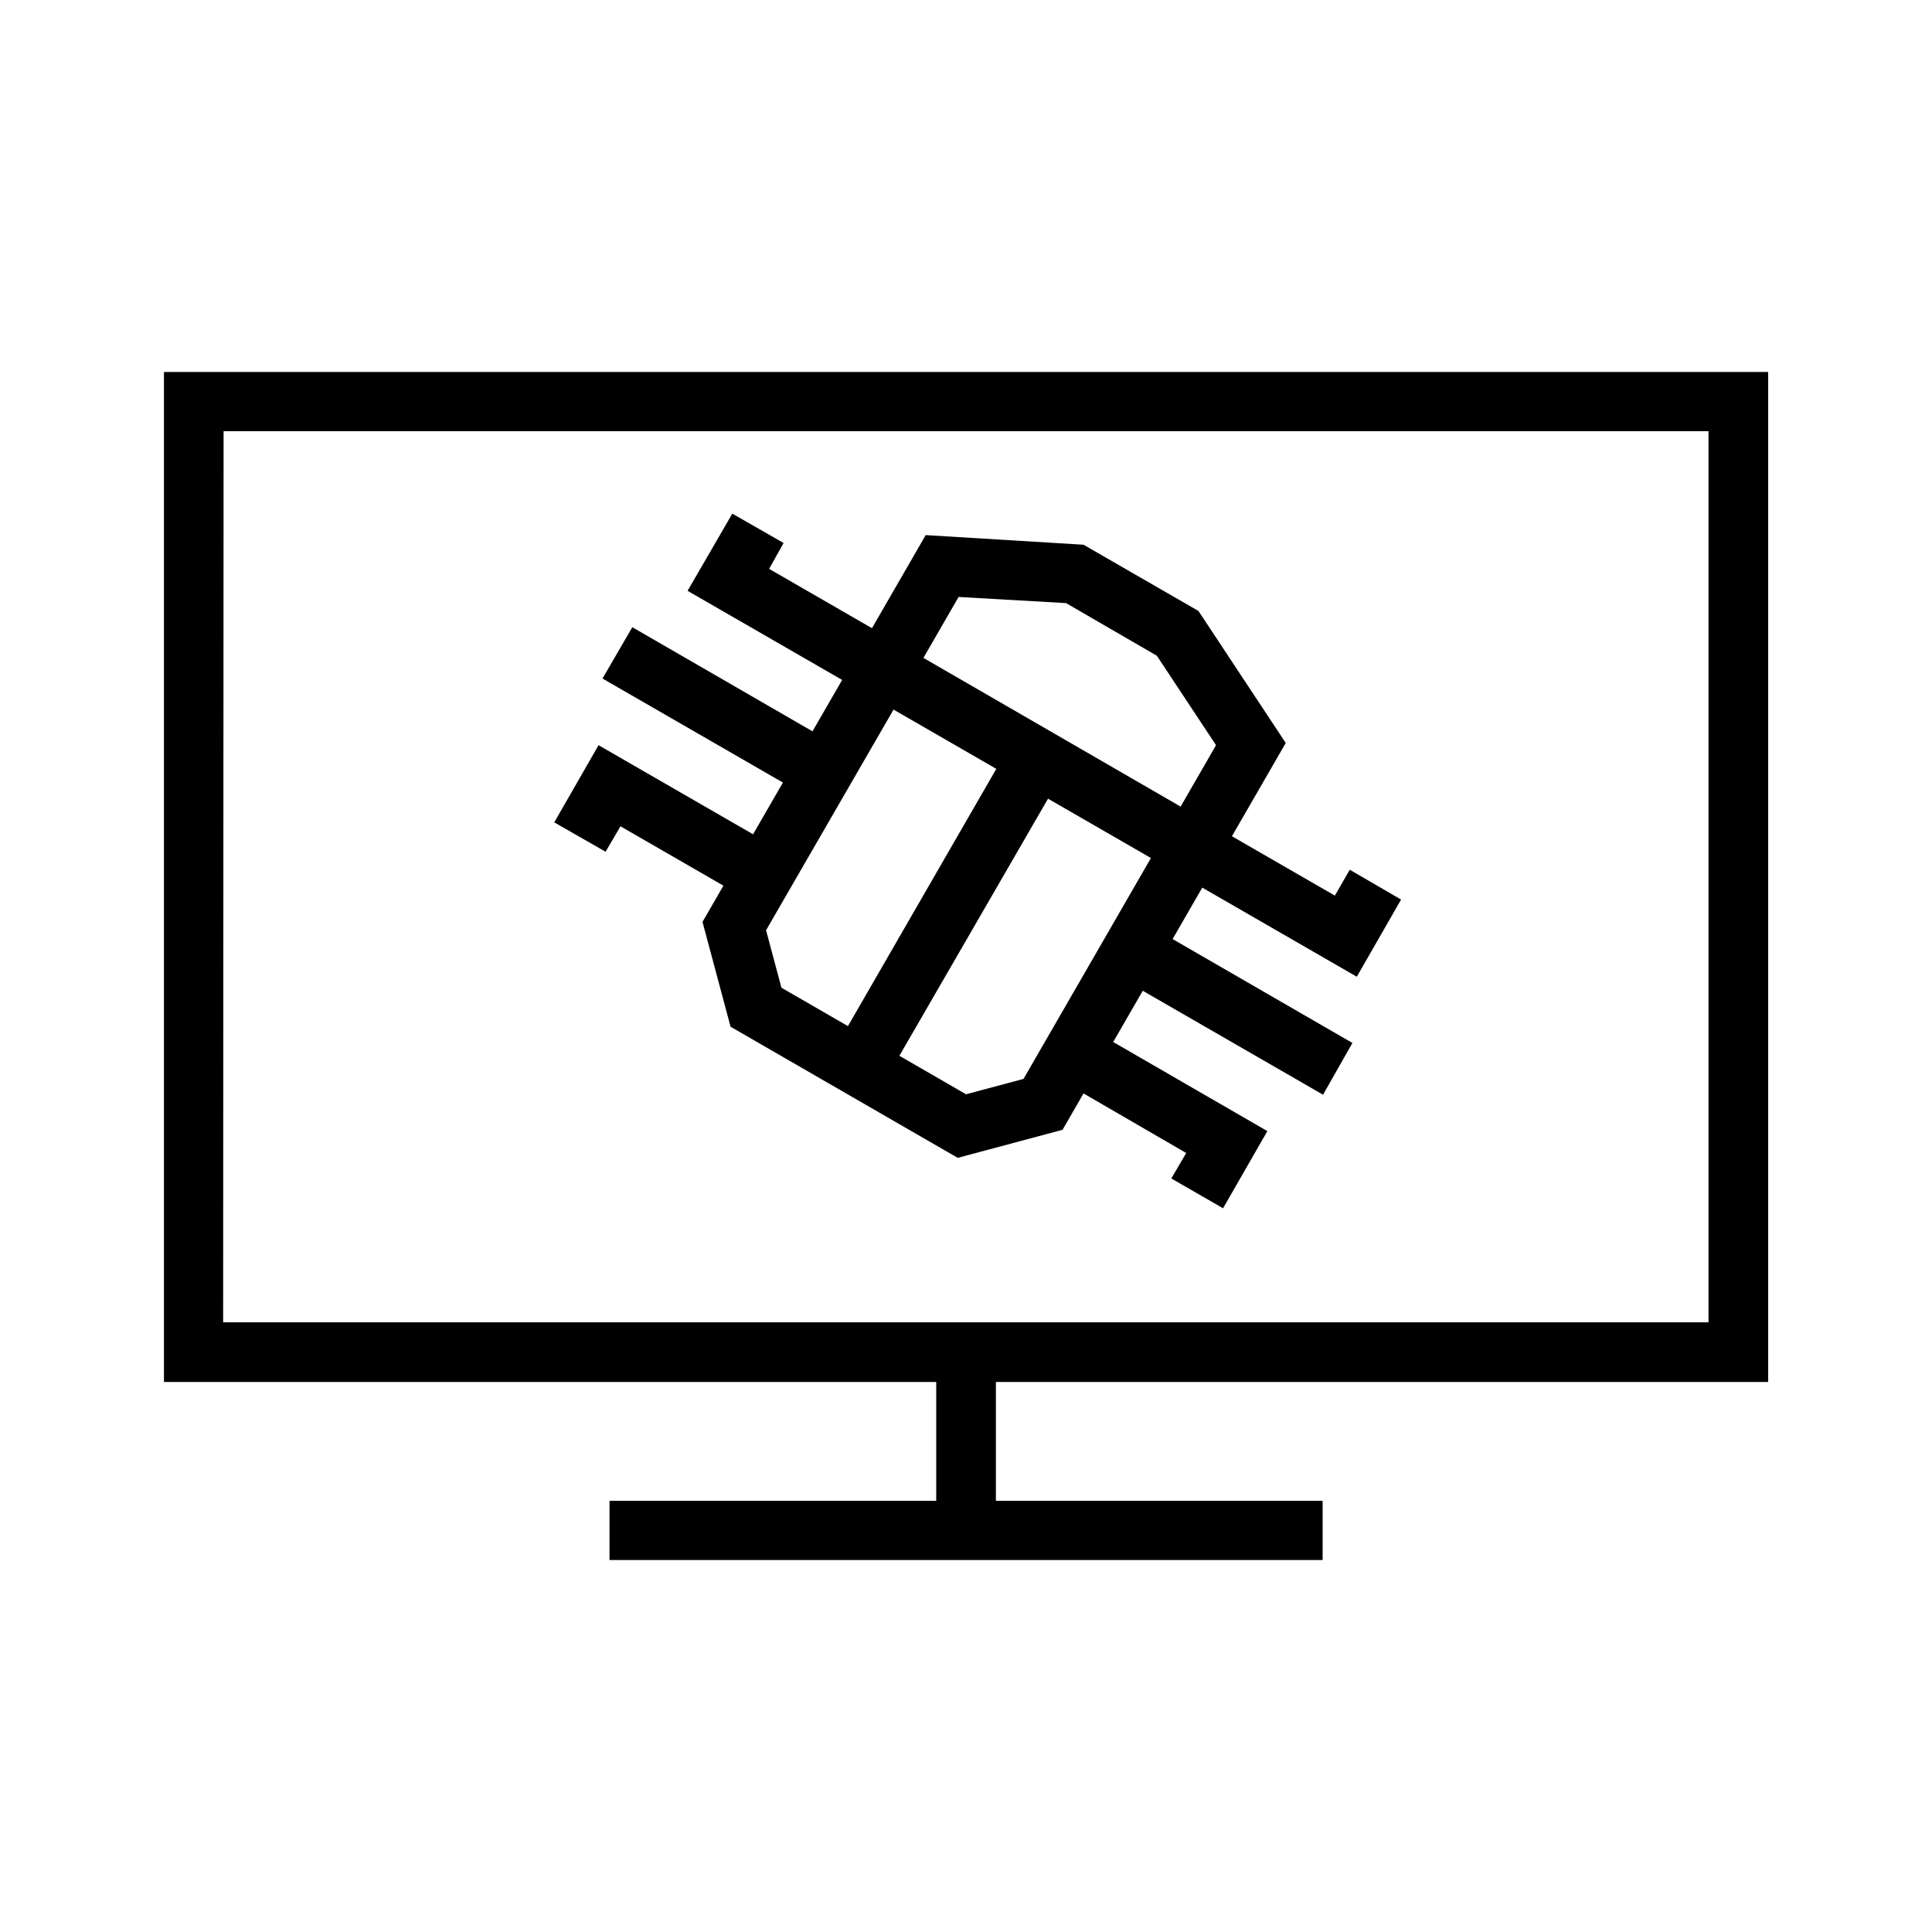
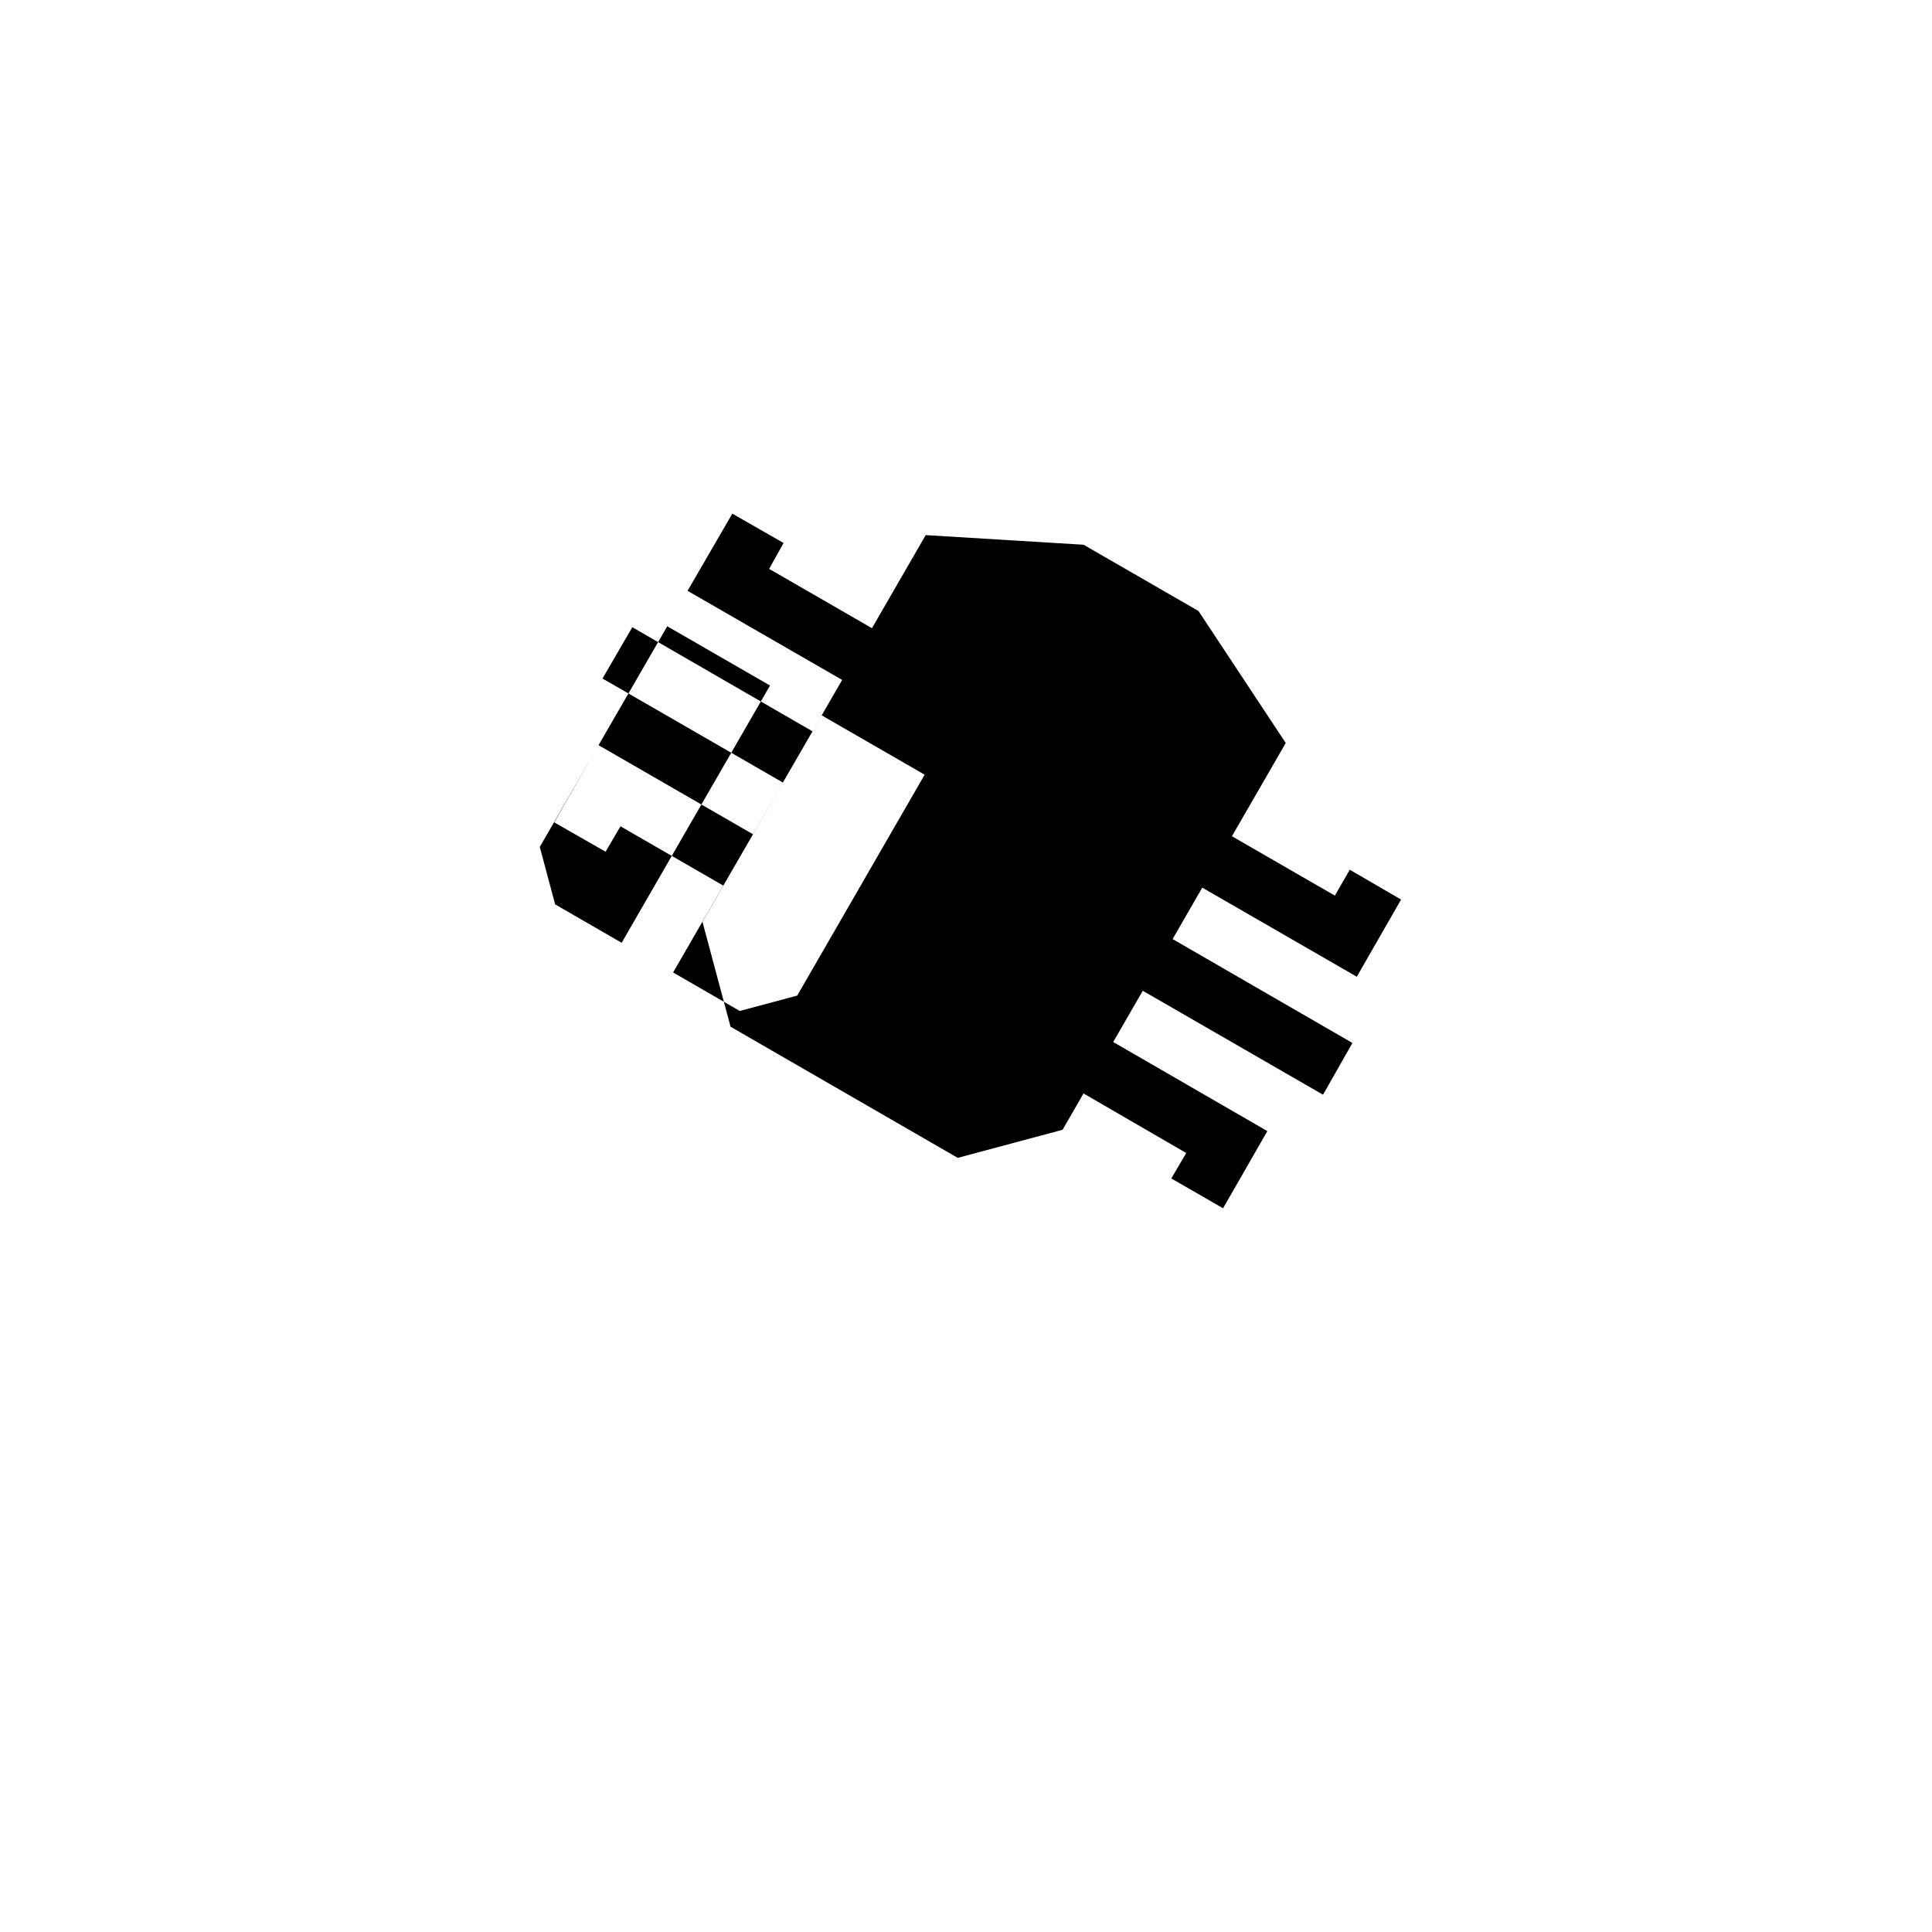
<svg xmlns="http://www.w3.org/2000/svg" fill="#000000" width="800px" height="800px" version="1.1" viewBox="144 144 512 512">
  <g>
-     <path d="m187.45 242.58v267.66h204.66v31.496h-86.582v15.691h188.98v-15.691h-86.586v-31.496h204.66v-267.66zm15.805 15.691h393.52v236.16h-393.64z" />
-     <path d="m338.07 280.12-11.855 20.453 40.961 23.617-7.859 13.617-47.746-27.59-7.902 13.598 47.812 27.57-7.91 13.711-40.949-23.613-11.738 20.453 13.598 7.785 3.953-6.742 27.277 15.734-5.543 9.605 7.438 27.777 60.203 34.75 27.777-7.438 5.559-9.633 27.215 15.789-3.953 6.742 13.715 7.902 11.738-20.453-40.852-23.613 7.836-13.578 47.773 27.547 7.785-13.715-47.652-27.535 7.863-13.629 40.949 23.613 11.738-20.453-13.598-7.902-3.953 6.856-27.277-15.734 14.262-24.711-23.129-34.984-30.449-17.551-1.855-0.117-39.984-2.438-14.238 24.668-27.254-15.719 3.832-6.856zm59.969 22.082 28.473 1.625 24.059 13.945 15.691 23.711-9.387 16.273-68.16-39.406zm-17.242 29.848 27.234 15.707-39.316 68.172-17.629-10.176-4.07-15.227zm40.941 23.609 27.273 15.727-33.77 58.539-15.227 4.07-17.668-10.199z" />
+     <path d="m338.07 280.12-11.855 20.453 40.961 23.617-7.859 13.617-47.746-27.59-7.902 13.598 47.812 27.57-7.91 13.711-40.949-23.613-11.738 20.453 13.598 7.785 3.953-6.742 27.277 15.734-5.543 9.605 7.438 27.777 60.203 34.75 27.777-7.438 5.559-9.633 27.215 15.789-3.953 6.742 13.715 7.902 11.738-20.453-40.852-23.613 7.836-13.578 47.773 27.547 7.785-13.715-47.652-27.535 7.863-13.629 40.949 23.613 11.738-20.453-13.598-7.902-3.953 6.856-27.277-15.734 14.262-24.711-23.129-34.984-30.449-17.551-1.855-0.117-39.984-2.438-14.238 24.668-27.254-15.719 3.832-6.856zzm-17.242 29.848 27.234 15.707-39.316 68.172-17.629-10.176-4.07-15.227zm40.941 23.609 27.273 15.727-33.77 58.539-15.227 4.07-17.668-10.199z" />
  </g>
</svg>